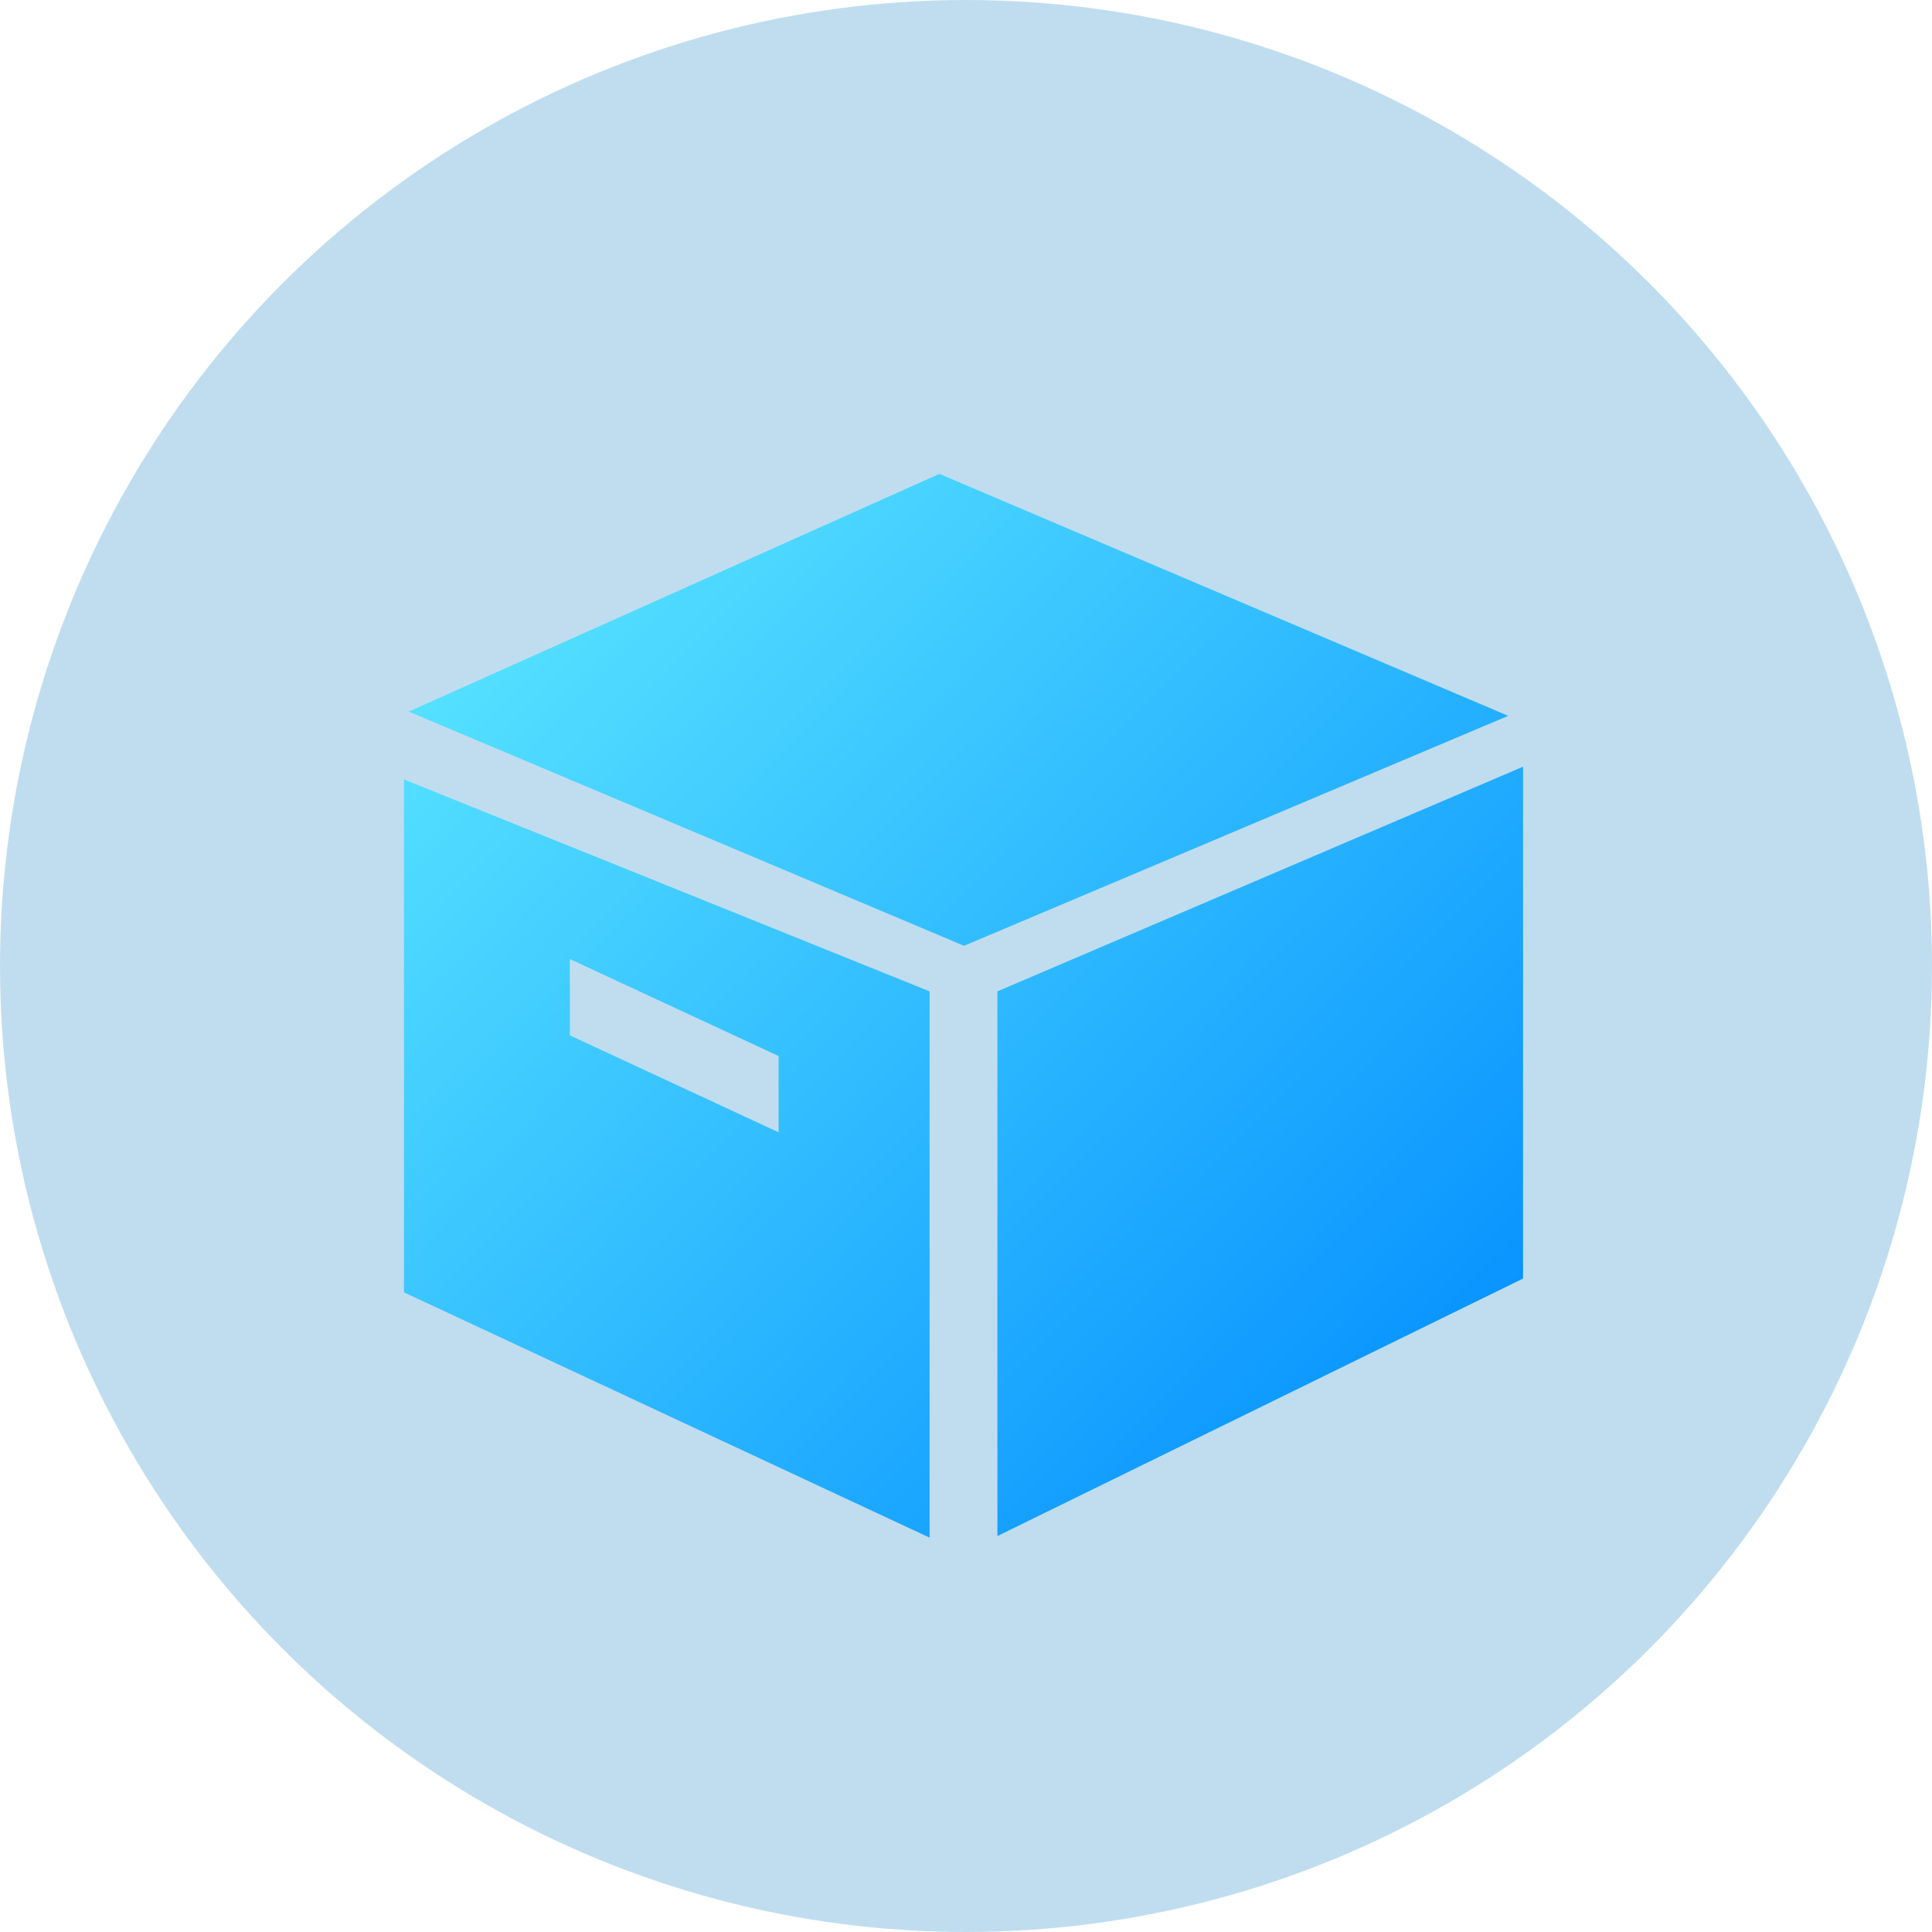
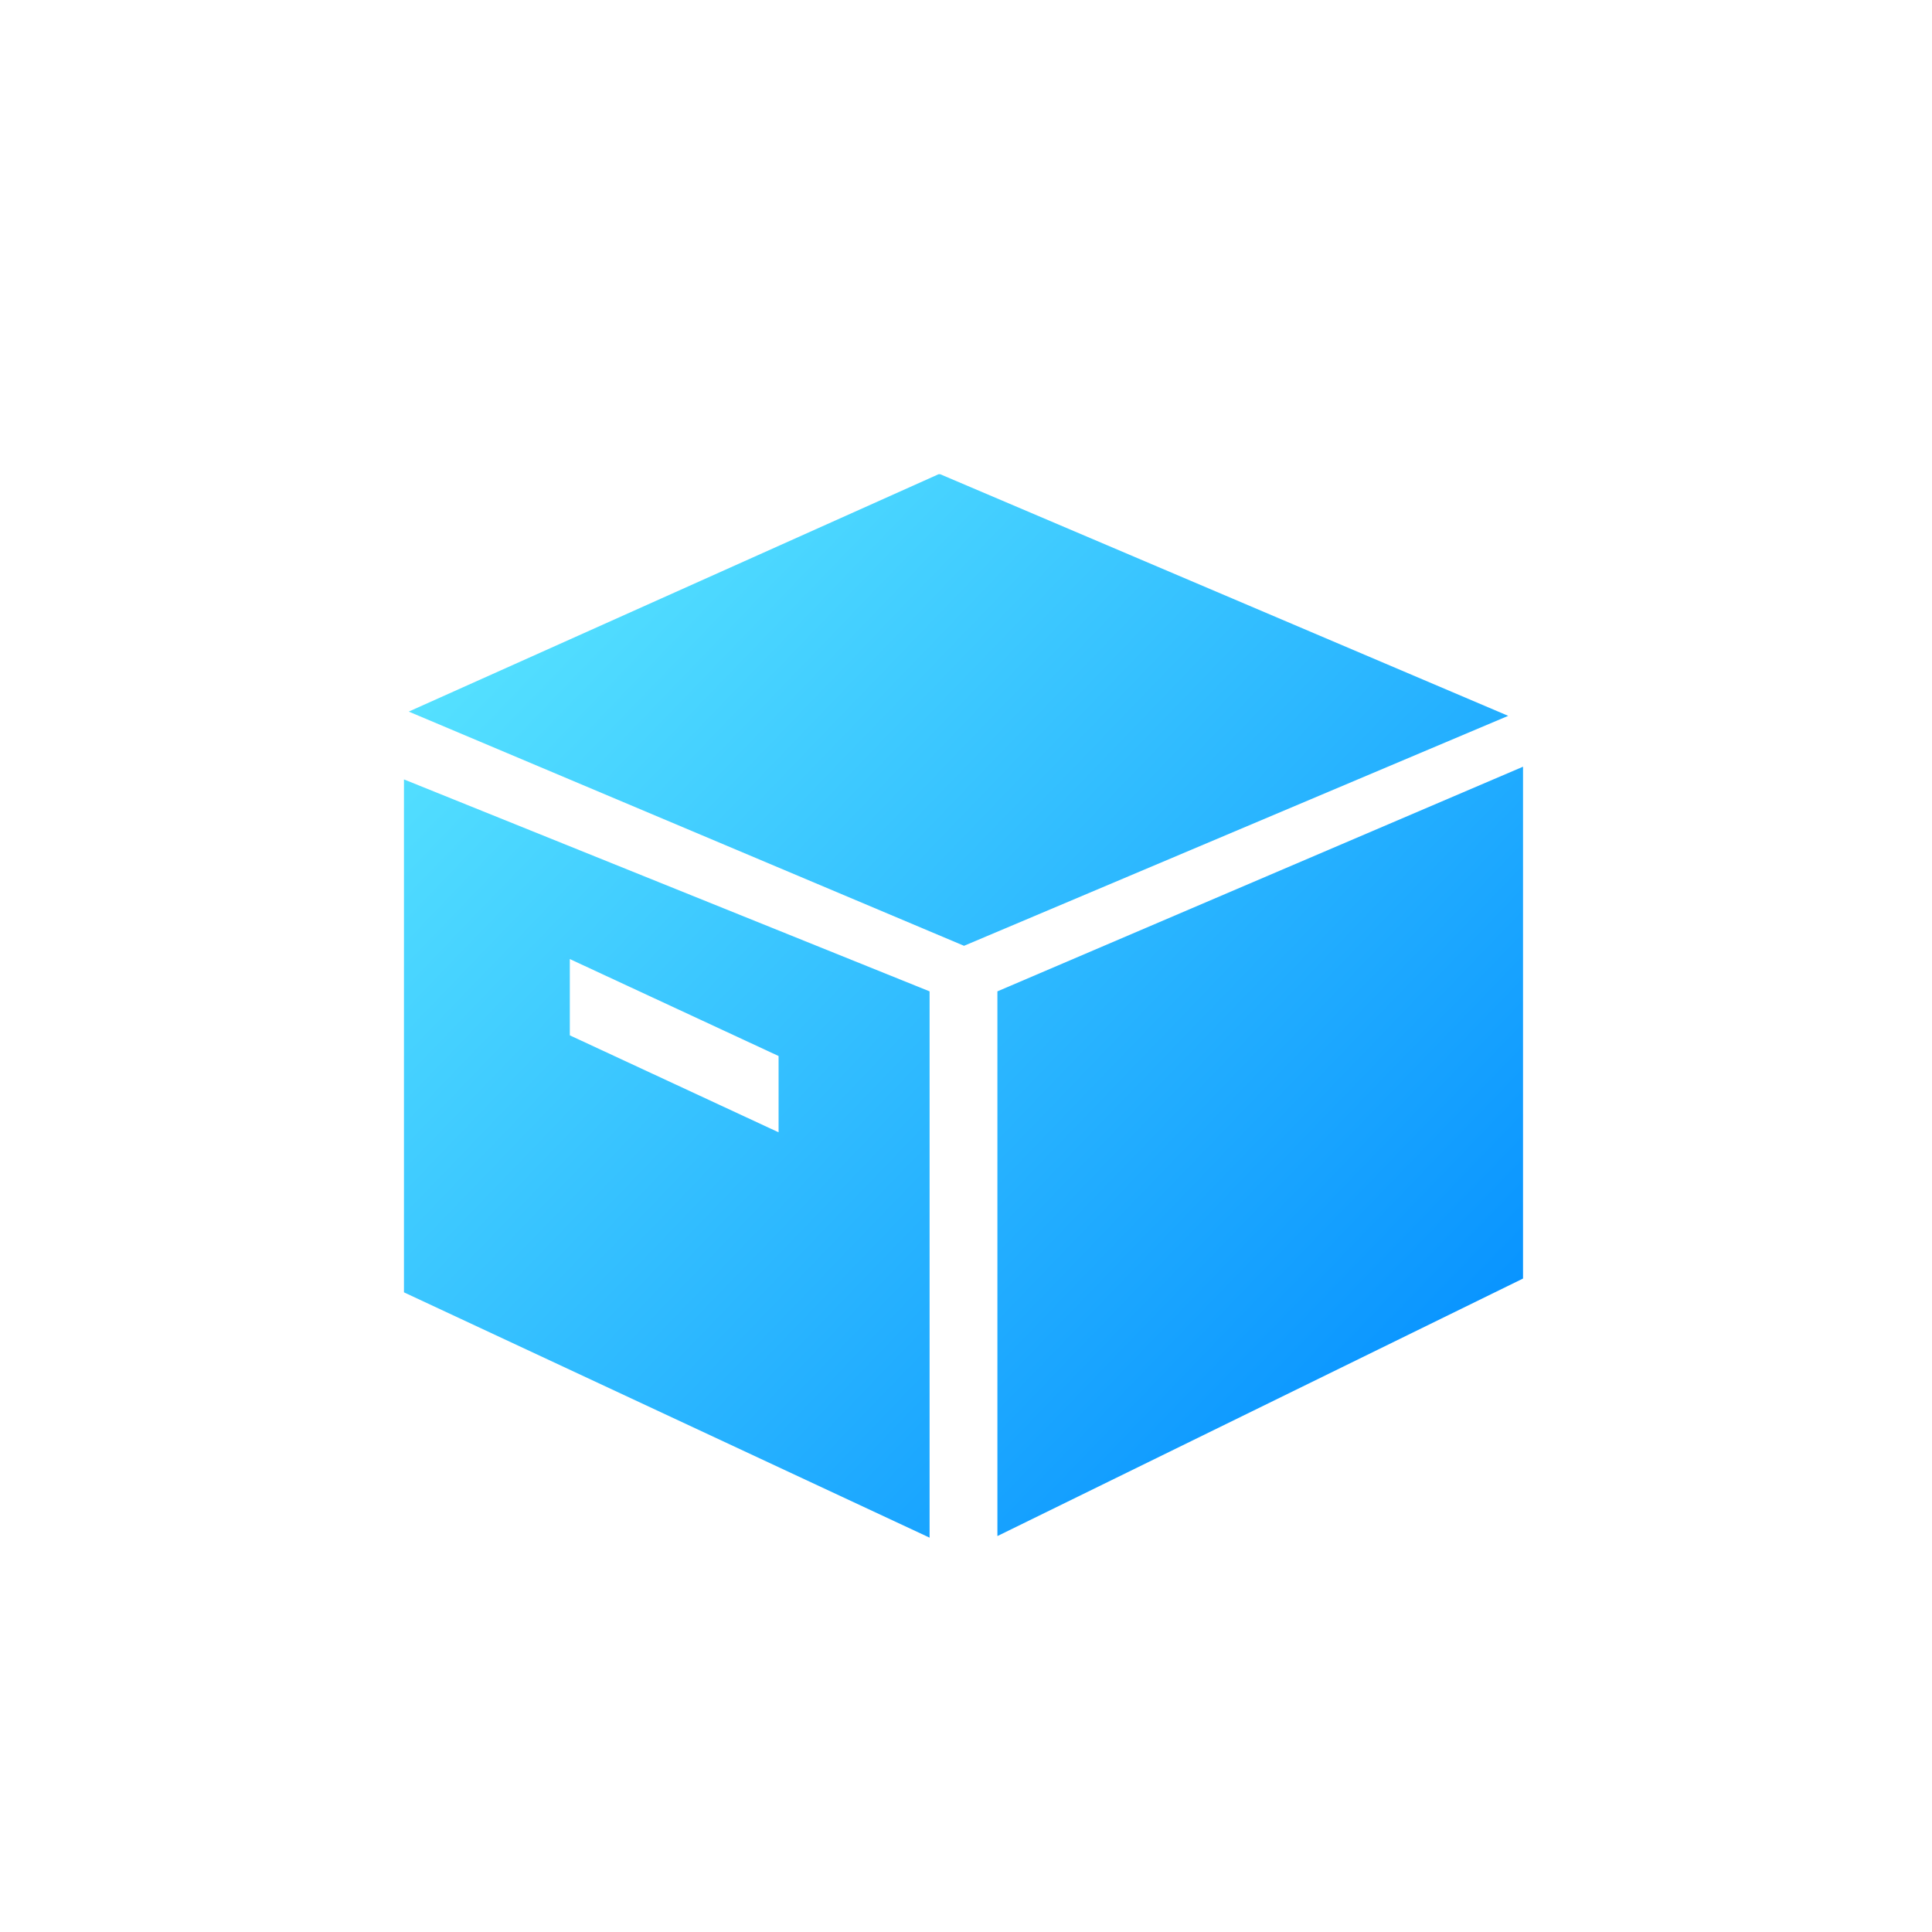
<svg xmlns="http://www.w3.org/2000/svg" width="110px" height="110px" viewBox="0 0 110 110" version="1.1">
  <title>快件中心</title>
  <desc>Created with Sketch.</desc>
  <defs>
    <filter x="-18.8%" y="-19.7%" width="137.5%" height="139.3%" filterUnits="objectBoundingBox" id="filter-1">
      <feOffset dx="0" dy="2" in="SourceAlpha" result="shadowOffsetOuter1" />
      <feGaussianBlur stdDeviation="2" in="shadowOffsetOuter1" result="shadowBlurOuter1" />
      <feColorMatrix values="0 0 0 0 0.363   0 0 0 0 0.435   0 0 0 0 0.535  0 0 0 0.3 0" type="matrix" in="shadowBlurOuter1" result="shadowMatrixOuter1" />
      <feMerge>
        <feMergeNode in="shadowMatrixOuter1" />
        <feMergeNode in="SourceGraphic" />
      </feMerge>
    </filter>
    <linearGradient x1="0%" y1="4.848%" x2="100%" y2="95.152%" id="linearGradient-2">
      <stop stop-color="#5DE9FF" offset="0%" />
      <stop stop-color="#008BFF" offset="100%" />
    </linearGradient>
  </defs>
  <g id="3月9日设计图" stroke="none" stroke-width="1" fill="none" fill-rule="evenodd">
    <g id="海关-全场景视频结构化查验管控" transform="translate(-1312, -2775)">
      <g id="编组-4" transform="translate(0, 994)">
        <g id="编组-2备份-2" transform="translate(1312, 1781)">
          <g id="快件中心">
-             <circle id="椭圆形" fill="#C0DDF0" cx="55" cy="55" r="55" />
            <g id="编组" filter="url(#filter-1)" transform="translate(23, 25)" fill="url(#linearGradient-2)" fill-rule="nonzero">
              <path d="M30.44,0 L0.272,13.515 L31.888,26.85 L62.871,13.757 L30.53,0 L30.44,0 Z M0,46.58 L29.927,60.548 L29.927,29.444 L0,17.377 L0,46.67 L0,46.58 Z M9.443,27.604 L21.329,33.125 L21.329,37.469 L9.443,31.948 L9.443,27.604 Z M33.788,29.444 L33.788,60.457 L63.715,45.795 L63.715,16.653 L33.788,29.444 Z" id="形状" />
            </g>
          </g>
        </g>
      </g>
    </g>
  </g>
</svg>